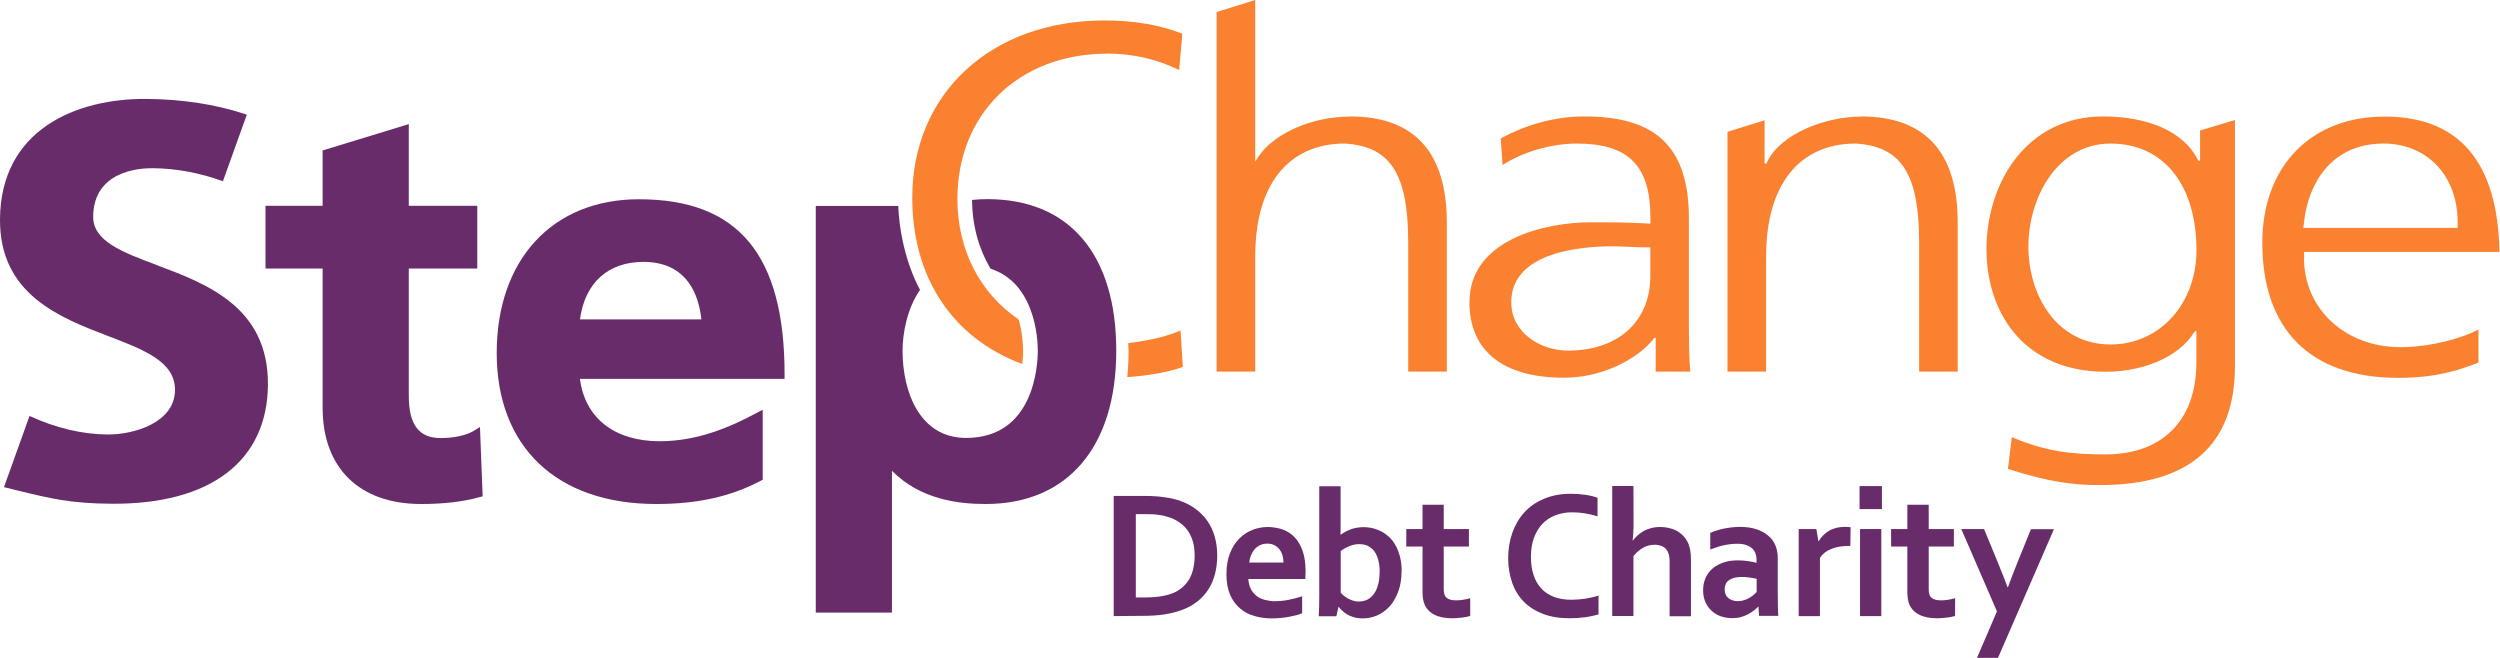
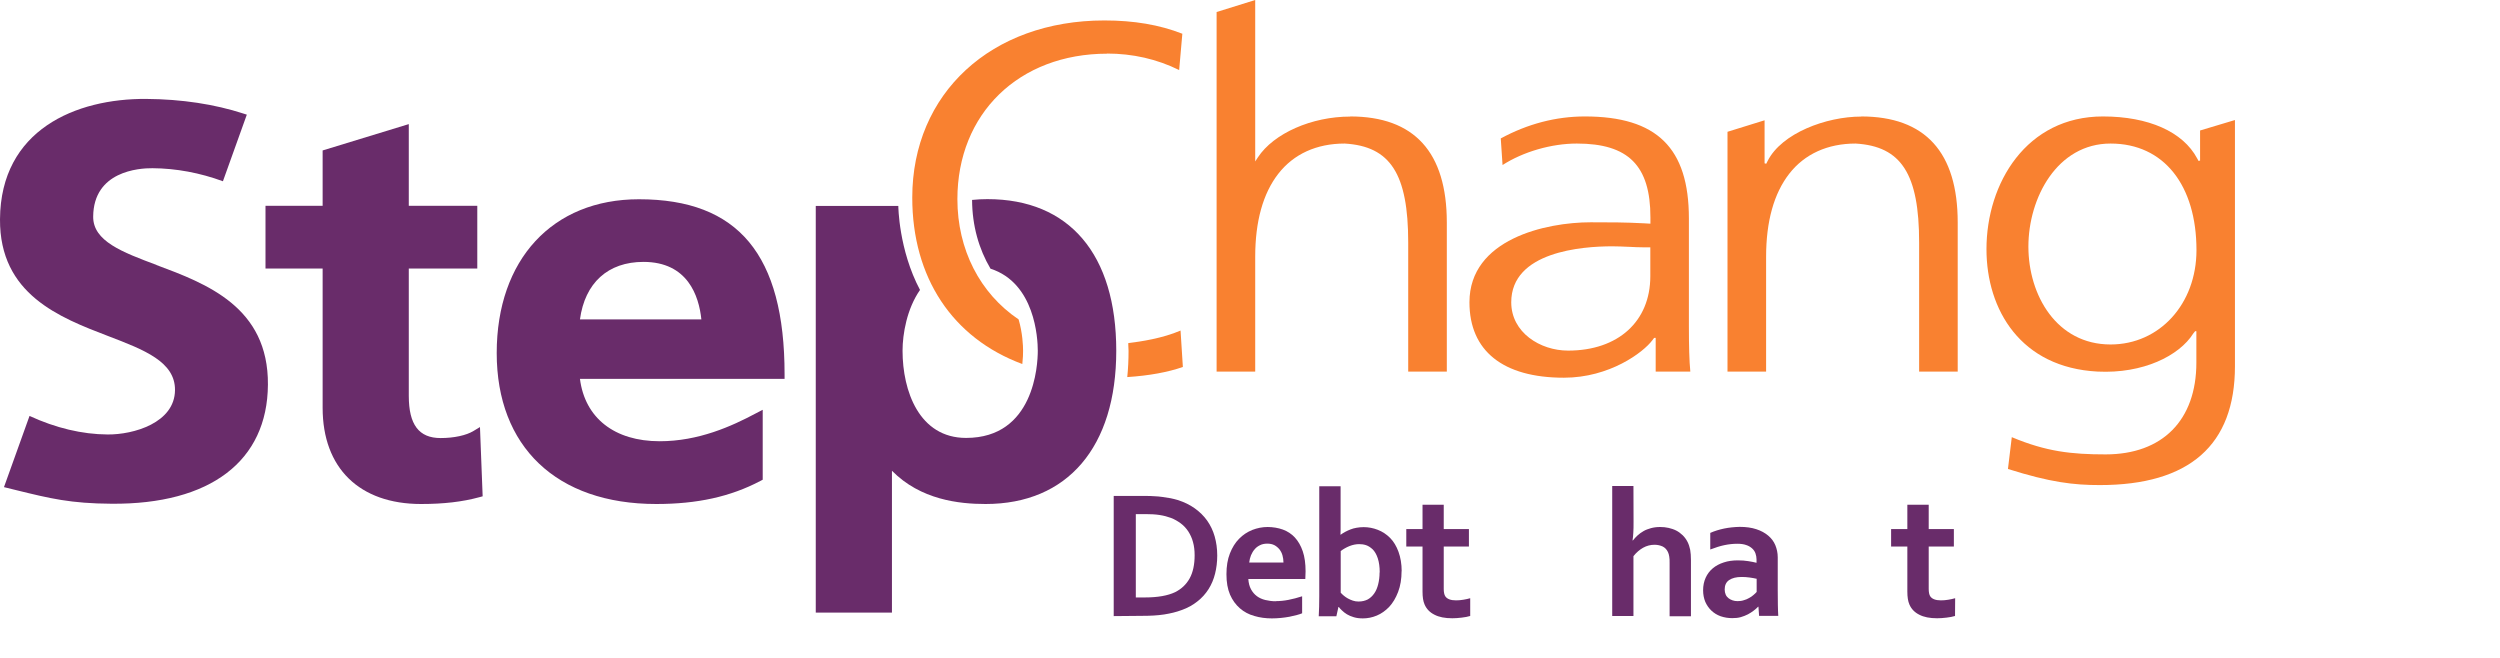
<svg xmlns="http://www.w3.org/2000/svg" width="95" height="25" viewBox="0 0 95 25" fill="none">
  <path d="M42.875 13.037V13.105C42.88 13.178 42.885 13.255 42.885 13.333C42.885 13.668 42.87 14.003 42.836 14.329C43.666 14.275 44.38 14.144 44.949 13.945L44.861 12.561C44.176 12.857 43.336 12.983 42.875 13.037V13.037Z" fill="#F98130" />
  <path d="M51.307 4.43C49.845 4.43 48.402 5.066 47.8 5.979L47.698 6.135V0L46.231 0.457V14.12H47.698V9.758C47.698 8.413 47.994 7.349 48.577 6.601C49.16 5.853 50.029 5.455 51.098 5.455C52.837 5.557 53.512 6.611 53.512 9.214V14.12H54.979V8.456C54.979 5.785 53.745 4.425 51.307 4.425V4.43Z" fill="#F98130" />
  <path d="M64.178 8.301C64.178 5.62 62.959 4.425 60.225 4.425C59.127 4.425 58.049 4.707 57.029 5.26L57.097 6.271C57.883 5.765 58.957 5.455 59.919 5.455C61.881 5.455 62.716 6.295 62.716 8.262V8.5L62.478 8.486C61.73 8.447 61.191 8.447 60.448 8.447C58.738 8.447 55.839 9.088 55.839 11.487C55.839 13.333 57.111 14.353 59.428 14.353C61.167 14.353 62.444 13.391 62.789 12.93L62.848 12.852L62.867 12.838H62.916V14.12H64.232C64.193 13.717 64.178 13.153 64.178 12.4V8.301V8.301ZM62.712 10.496C62.712 12.216 61.487 13.323 59.588 13.323C58.525 13.323 57.427 12.634 57.427 11.487C57.427 9.564 60.108 9.36 61.264 9.36C61.463 9.36 61.667 9.37 61.881 9.379H61.895C62.09 9.389 62.289 9.399 62.488 9.399H62.712V10.496Z" fill="#F98130" />
  <path d="M70.726 4.43C69.395 4.43 67.705 5.061 67.171 6.115L67.117 6.222L67.054 6.207V4.571L65.645 5.008V14.12H67.112V9.758C67.112 8.413 67.409 7.349 67.992 6.601C68.574 5.853 69.449 5.455 70.512 5.455C72.251 5.557 72.927 6.611 72.927 9.214V14.12H74.393V8.456C74.393 5.785 73.16 4.425 70.721 4.425L70.726 4.43Z" fill="#F98130" />
  <path d="M83.607 6.101L83.544 6.115L83.491 6.018C82.952 5.008 81.645 4.425 79.911 4.425C77.006 4.425 75.486 6.96 75.486 9.467C75.486 11.784 76.797 13.969 79.707 14.12C81.431 14.207 82.811 13.522 83.345 12.672L83.403 12.6L83.413 12.585H83.462V13.78C83.462 15.966 82.174 17.267 80.013 17.267C78.711 17.267 77.754 17.16 76.448 16.612L76.302 17.821C77.915 18.331 78.804 18.433 79.79 18.433C83.199 18.433 84.928 16.913 84.928 13.916V4.561L83.603 4.959V6.101H83.607ZM80.202 13.09C78.153 13.09 77.079 11.22 77.079 9.37C77.079 7.519 78.172 5.455 80.202 5.455C82.233 5.455 83.466 7.048 83.466 9.506C83.466 11.55 82.063 13.09 80.202 13.09V13.09Z" fill="#F98130" />
-   <path d="M87.556 9.797V9.574H94.978C94.92 6.159 93.448 4.43 90.616 4.43C87.784 4.43 85.968 6.353 85.968 9.219C85.968 12.532 87.799 14.358 91.126 14.358C92.588 14.358 93.404 14.066 94.055 13.828L94.181 13.78V12.522C93.555 12.857 92.355 13.192 91.204 13.192C89.12 13.192 87.551 11.735 87.551 9.802L87.556 9.797ZM87.556 8.413C87.716 6.98 88.591 5.455 90.572 5.455C92.234 5.455 93.39 6.684 93.39 8.437V8.66H87.527L87.556 8.413V8.413Z" fill="#F98130" />
  <path d="M42.064 2.035C43.04 2.035 43.963 2.244 44.808 2.662L44.929 1.282C44.06 0.942 43.089 0.777 41.967 0.777C37.668 0.777 34.666 3.546 34.666 7.509C34.666 10.545 36.191 12.847 38.848 13.833C38.873 13.62 38.877 13.445 38.877 13.333C38.877 13.144 38.858 12.648 38.707 12.138C37.231 11.142 36.381 9.476 36.381 7.568C36.381 4.313 38.722 2.04 42.074 2.04L42.064 2.035Z" fill="#F98130" />
  <path d="M17.991 16.378C17.719 16.544 17.253 16.646 16.743 16.646C15.917 16.646 15.534 16.136 15.534 15.043V10.205H18.137V7.82H15.534V4.716L12.26 5.717V7.82H10.089V10.205H12.26V15.499C12.26 17.787 13.659 19.152 16 19.152C16.864 19.152 17.569 19.069 18.21 18.895L18.341 18.86L18.239 16.228" fill="#692C6A" />
  <path d="M24.277 7.572C20.993 7.572 18.875 9.865 18.875 13.416C18.875 16.966 21.139 19.152 24.937 19.152C26.496 19.152 27.754 18.875 28.891 18.278L28.983 18.229V15.572L28.731 15.703C27.803 16.199 26.545 16.767 25.068 16.767C23.349 16.767 22.227 15.883 22.038 14.397H29.814V14.227C29.814 9.685 28.056 7.572 24.282 7.572M26.657 12.138H22.038C22.227 10.749 23.101 9.952 24.452 9.952C26.132 9.952 26.56 11.244 26.652 12.138" fill="#692C6A" />
  <path d="M34.962 11.016C34.462 11.73 34.297 12.692 34.297 13.328C34.297 14.858 34.928 16.641 36.711 16.641C39.295 16.641 39.436 13.882 39.436 13.328C39.436 12.857 39.329 10.754 37.639 10.21C37.197 9.462 36.944 8.578 36.939 7.597C37.129 7.577 37.328 7.567 37.522 7.567C40.636 7.567 42.418 9.666 42.418 13.328C42.418 16.991 40.563 19.152 37.454 19.152C36.439 19.152 34.982 18.992 33.894 17.889V23.28H30.999V7.825H34.136C34.136 7.825 34.146 9.486 34.962 11.021" fill="#692C6A" />
  <path d="M5.95 10.069C4.653 9.583 3.531 9.166 3.541 8.228C3.556 6.509 5.27 6.387 5.795 6.392C6.684 6.397 7.602 6.567 8.471 6.888L9.379 4.357L9.258 4.318C8.155 3.959 6.907 3.769 5.557 3.759C2.885 3.74 0.024 4.93 0 8.33C-0.019 11.186 2.268 12.065 4.109 12.77C5.479 13.294 6.659 13.746 6.65 14.824C6.64 16.068 5.076 16.519 4.09 16.51C3.123 16.505 2.108 16.262 1.122 15.805L0.151 18.511L0.622 18.627C1.909 18.943 2.686 19.133 4.24 19.142C7.995 19.171 10.161 17.52 10.181 14.62C10.205 11.662 7.84 10.778 5.94 10.069" fill="#692C6A" />
  <path d="M42.321 23.412V18.846H43.531C43.637 18.846 43.744 18.846 43.856 18.856C43.968 18.86 44.075 18.87 44.176 18.885C44.283 18.899 44.38 18.914 44.483 18.933C44.58 18.953 44.672 18.977 44.755 19.001C44.997 19.079 45.211 19.181 45.401 19.317C45.585 19.448 45.745 19.604 45.872 19.783C45.998 19.963 46.095 20.162 46.158 20.386C46.221 20.609 46.255 20.847 46.255 21.109C46.255 21.357 46.226 21.585 46.173 21.799C46.119 22.013 46.037 22.212 45.925 22.387C45.813 22.562 45.672 22.722 45.502 22.853C45.333 22.989 45.133 23.101 44.9 23.183C44.706 23.256 44.487 23.31 44.24 23.349C43.992 23.387 43.72 23.402 43.409 23.402M43.506 22.703C43.997 22.703 44.376 22.634 44.653 22.503C44.895 22.382 45.08 22.207 45.206 21.979C45.333 21.75 45.396 21.454 45.396 21.1C45.396 20.915 45.376 20.745 45.333 20.595C45.294 20.444 45.23 20.313 45.153 20.191C45.075 20.075 44.983 19.973 44.871 19.89C44.759 19.808 44.638 19.735 44.497 19.681C44.366 19.633 44.225 19.594 44.065 19.57C43.904 19.545 43.73 19.536 43.531 19.536H43.161V22.703H43.506V22.703Z" fill="#692C6A" />
  <path d="M48.47 22.843C48.626 22.843 48.791 22.829 48.961 22.795C49.131 22.761 49.306 22.717 49.481 22.659V23.305C49.379 23.349 49.214 23.392 49 23.436C48.786 23.475 48.558 23.499 48.33 23.499C48.101 23.499 47.873 23.47 47.664 23.407C47.455 23.349 47.271 23.251 47.115 23.115C46.96 22.979 46.834 22.809 46.741 22.596C46.649 22.382 46.605 22.125 46.605 21.819C46.605 21.512 46.649 21.255 46.736 21.032C46.824 20.808 46.94 20.619 47.086 20.473C47.232 20.323 47.397 20.216 47.586 20.138C47.776 20.065 47.97 20.026 48.169 20.026C48.368 20.026 48.572 20.06 48.747 20.123C48.922 20.186 49.078 20.288 49.204 20.424C49.33 20.561 49.432 20.735 49.505 20.949C49.578 21.163 49.612 21.42 49.612 21.712C49.612 21.823 49.607 21.921 49.602 22.003H47.436C47.446 22.154 47.48 22.285 47.538 22.392C47.596 22.498 47.669 22.586 47.761 22.654C47.853 22.722 47.96 22.77 48.082 22.8C48.203 22.829 48.339 22.848 48.48 22.848M48.155 20.658C48.053 20.658 47.96 20.677 47.883 20.716C47.805 20.755 47.732 20.803 47.679 20.871C47.62 20.934 47.577 21.012 47.538 21.1C47.504 21.187 47.48 21.279 47.47 21.377H48.772C48.772 21.279 48.757 21.187 48.733 21.1C48.708 21.012 48.669 20.939 48.616 20.871C48.563 20.808 48.499 20.755 48.427 20.716C48.349 20.677 48.261 20.658 48.16 20.658" fill="#692C6A" />
  <path d="M53.26 21.702C53.26 21.998 53.216 22.265 53.128 22.494C53.041 22.722 52.929 22.911 52.788 23.062C52.648 23.208 52.492 23.319 52.317 23.392C52.142 23.465 51.968 23.499 51.788 23.499C51.661 23.499 51.55 23.485 51.448 23.455C51.346 23.426 51.258 23.387 51.185 23.344C51.113 23.3 51.05 23.251 50.996 23.198C50.943 23.149 50.904 23.106 50.875 23.067H50.86L50.782 23.417H50.112C50.117 23.319 50.122 23.198 50.127 23.052C50.127 22.907 50.132 22.771 50.132 22.639V18.477H50.943V19.851C50.943 19.948 50.943 20.041 50.943 20.123C50.943 20.206 50.943 20.269 50.938 20.318H50.947C51.001 20.279 51.054 20.245 51.117 20.211C51.181 20.177 51.244 20.148 51.317 20.119C51.389 20.089 51.467 20.07 51.55 20.055C51.632 20.041 51.725 20.031 51.817 20.031C52.002 20.031 52.181 20.065 52.356 20.133C52.531 20.201 52.686 20.303 52.822 20.439C52.958 20.575 53.065 20.755 53.143 20.968C53.221 21.182 53.264 21.43 53.264 21.712M52.429 21.75C52.429 21.542 52.405 21.367 52.356 21.216C52.307 21.066 52.239 20.954 52.162 20.876C52.079 20.799 51.997 20.745 51.909 20.716C51.822 20.687 51.734 20.677 51.647 20.677C51.53 20.677 51.409 20.701 51.283 20.75C51.161 20.799 51.05 20.862 50.947 20.939V22.523C50.981 22.562 51.02 22.596 51.064 22.635C51.113 22.673 51.161 22.712 51.219 22.741C51.278 22.775 51.341 22.8 51.409 22.824C51.477 22.848 51.55 22.858 51.627 22.858C51.759 22.858 51.875 22.829 51.972 22.78C52.069 22.727 52.152 22.649 52.22 22.552C52.288 22.455 52.337 22.338 52.371 22.202C52.405 22.066 52.424 21.916 52.424 21.75" fill="#692C6A" />
  <path d="M55.868 23.407C55.776 23.436 55.669 23.455 55.542 23.47C55.416 23.485 55.3 23.494 55.188 23.494C54.911 23.494 54.683 23.451 54.508 23.358C54.333 23.271 54.207 23.14 54.134 22.97C54.08 22.848 54.056 22.688 54.056 22.479V20.769H53.439V20.104H54.056V19.181H54.862V20.104H55.819V20.769H54.862V22.377C54.862 22.503 54.882 22.601 54.921 22.659C54.989 22.761 55.125 22.814 55.329 22.814C55.421 22.814 55.513 22.805 55.605 22.79C55.698 22.775 55.785 22.756 55.868 22.732" fill="#692C6A" />
-   <path d="M59.739 19.468C59.511 19.468 59.302 19.506 59.108 19.579C58.913 19.652 58.748 19.764 58.612 19.905C58.476 20.05 58.369 20.225 58.291 20.434C58.214 20.643 58.175 20.886 58.175 21.158C58.175 21.43 58.209 21.663 58.282 21.867C58.35 22.071 58.452 22.241 58.583 22.377C58.714 22.513 58.874 22.615 59.064 22.688C59.253 22.756 59.467 22.79 59.71 22.79C59.885 22.79 60.059 22.775 60.239 22.751C60.419 22.722 60.589 22.683 60.744 22.63V23.349C60.584 23.392 60.414 23.431 60.23 23.455C60.045 23.48 59.855 23.494 59.656 23.494C59.268 23.494 58.928 23.441 58.636 23.329C58.345 23.217 58.097 23.062 57.903 22.863C57.709 22.664 57.558 22.421 57.461 22.139C57.364 21.857 57.31 21.547 57.31 21.211C57.31 20.876 57.364 20.541 57.471 20.24C57.577 19.944 57.728 19.686 57.927 19.468C58.126 19.249 58.374 19.079 58.675 18.953C58.976 18.826 59.312 18.763 59.69 18.763C59.885 18.763 60.064 18.778 60.239 18.802C60.414 18.826 60.569 18.865 60.706 18.914V19.623C60.526 19.565 60.356 19.526 60.196 19.502C60.04 19.477 59.885 19.468 59.734 19.468" fill="#692C6A" />
  <path d="M62.075 19.817C62.075 19.987 62.075 20.128 62.066 20.24C62.061 20.352 62.051 20.449 62.036 20.536H62.051C62.1 20.473 62.158 20.41 62.226 20.347C62.294 20.284 62.372 20.23 62.454 20.182C62.537 20.133 62.634 20.099 62.736 20.07C62.843 20.041 62.959 20.026 63.086 20.026C63.197 20.026 63.299 20.036 63.406 20.06C63.508 20.084 63.605 20.114 63.698 20.162C63.785 20.206 63.868 20.269 63.945 20.342C64.018 20.415 64.081 20.502 64.13 20.599C64.174 20.687 64.203 20.784 64.227 20.891C64.246 21.003 64.256 21.134 64.256 21.289V23.417H63.445V21.401C63.445 21.299 63.445 21.216 63.431 21.148C63.421 21.085 63.406 21.027 63.382 20.978C63.333 20.876 63.265 20.808 63.178 20.765C63.09 20.726 62.989 20.701 62.872 20.701C62.717 20.701 62.571 20.74 62.44 20.813C62.309 20.886 62.182 20.993 62.071 21.134V23.407H61.264V18.467H62.071" fill="#692C6A" />
  <path d="M66.821 23.057H66.806C66.762 23.106 66.704 23.154 66.641 23.203C66.578 23.251 66.505 23.3 66.422 23.344C66.34 23.387 66.248 23.421 66.15 23.451C66.048 23.48 65.942 23.489 65.825 23.489C65.669 23.489 65.524 23.465 65.383 23.417C65.247 23.368 65.13 23.295 65.033 23.203C64.936 23.111 64.858 22.999 64.8 22.868C64.747 22.737 64.718 22.591 64.718 22.43C64.718 22.256 64.751 22.095 64.815 21.954C64.878 21.814 64.97 21.692 65.087 21.595C65.203 21.498 65.339 21.425 65.504 21.372C65.665 21.318 65.844 21.294 66.039 21.294C66.184 21.294 66.316 21.304 66.432 21.323C66.553 21.343 66.66 21.362 66.748 21.386V21.255C66.748 21.177 66.733 21.105 66.709 21.032C66.685 20.959 66.641 20.896 66.583 20.842C66.524 20.789 66.447 20.74 66.354 20.711C66.262 20.677 66.145 20.663 66.014 20.663C65.849 20.663 65.689 20.682 65.524 20.716C65.359 20.75 65.184 20.808 64.99 20.881V20.25C65.155 20.177 65.334 20.123 65.519 20.084C65.704 20.046 65.903 20.026 66.107 20.021C66.35 20.021 66.558 20.05 66.738 20.109C66.918 20.167 67.068 20.25 67.19 20.352C67.311 20.454 67.404 20.575 67.462 20.716C67.52 20.857 67.554 21.012 67.554 21.177V22.421C67.554 22.639 67.554 22.829 67.559 22.984C67.559 23.14 67.569 23.281 67.574 23.402H66.845M66.748 21.993C66.67 21.974 66.583 21.959 66.481 21.945C66.379 21.93 66.281 21.925 66.18 21.925C65.98 21.925 65.825 21.964 65.708 22.042C65.592 22.12 65.538 22.241 65.538 22.401C65.538 22.474 65.553 22.542 65.577 22.596C65.602 22.654 65.64 22.698 65.684 22.732C65.728 22.766 65.781 22.795 65.84 22.814C65.898 22.834 65.961 22.843 66.029 22.843C66.112 22.843 66.189 22.834 66.262 22.809C66.335 22.79 66.403 22.761 66.461 22.727C66.524 22.693 66.578 22.659 66.626 22.615C66.675 22.576 66.719 22.532 66.753 22.494V21.988L66.748 21.993Z" fill="#692C6A" />
-   <path d="M70.313 20.745H70.245C69.997 20.745 69.779 20.784 69.594 20.857C69.405 20.93 69.264 21.041 69.157 21.197V23.412H68.351V20.104H69.021L69.099 20.565H69.113C69.211 20.395 69.342 20.264 69.507 20.167C69.672 20.07 69.876 20.021 70.109 20.021C70.192 20.021 70.26 20.026 70.323 20.036" fill="#692C6A" />
-   <path d="M70.663 18.472H71.513V19.346H70.663M70.682 20.104H71.489V23.412H70.682V20.104Z" fill="#692C6A" />
  <path d="M74.291 23.407C74.199 23.436 74.092 23.455 73.966 23.47C73.839 23.485 73.723 23.494 73.611 23.494C73.334 23.494 73.106 23.451 72.931 23.358C72.756 23.271 72.63 23.14 72.557 22.97C72.504 22.848 72.479 22.688 72.479 22.479V20.769H71.862V20.104H72.479V19.181H73.291V20.104H74.247V20.769H73.291V22.377C73.291 22.503 73.31 22.601 73.349 22.659C73.417 22.761 73.553 22.814 73.757 22.814C73.849 22.814 73.941 22.805 74.034 22.79C74.126 22.775 74.213 22.756 74.296 22.732" fill="#692C6A" />
-   <path d="M74.529 20.104H75.394L75.889 21.304C76.074 21.76 76.21 22.095 76.287 22.314H76.302C76.36 22.144 76.482 21.828 76.666 21.367L77.176 20.109H78.05L75.923 25H75.126L75.884 23.232" fill="#692C6A" />
</svg>